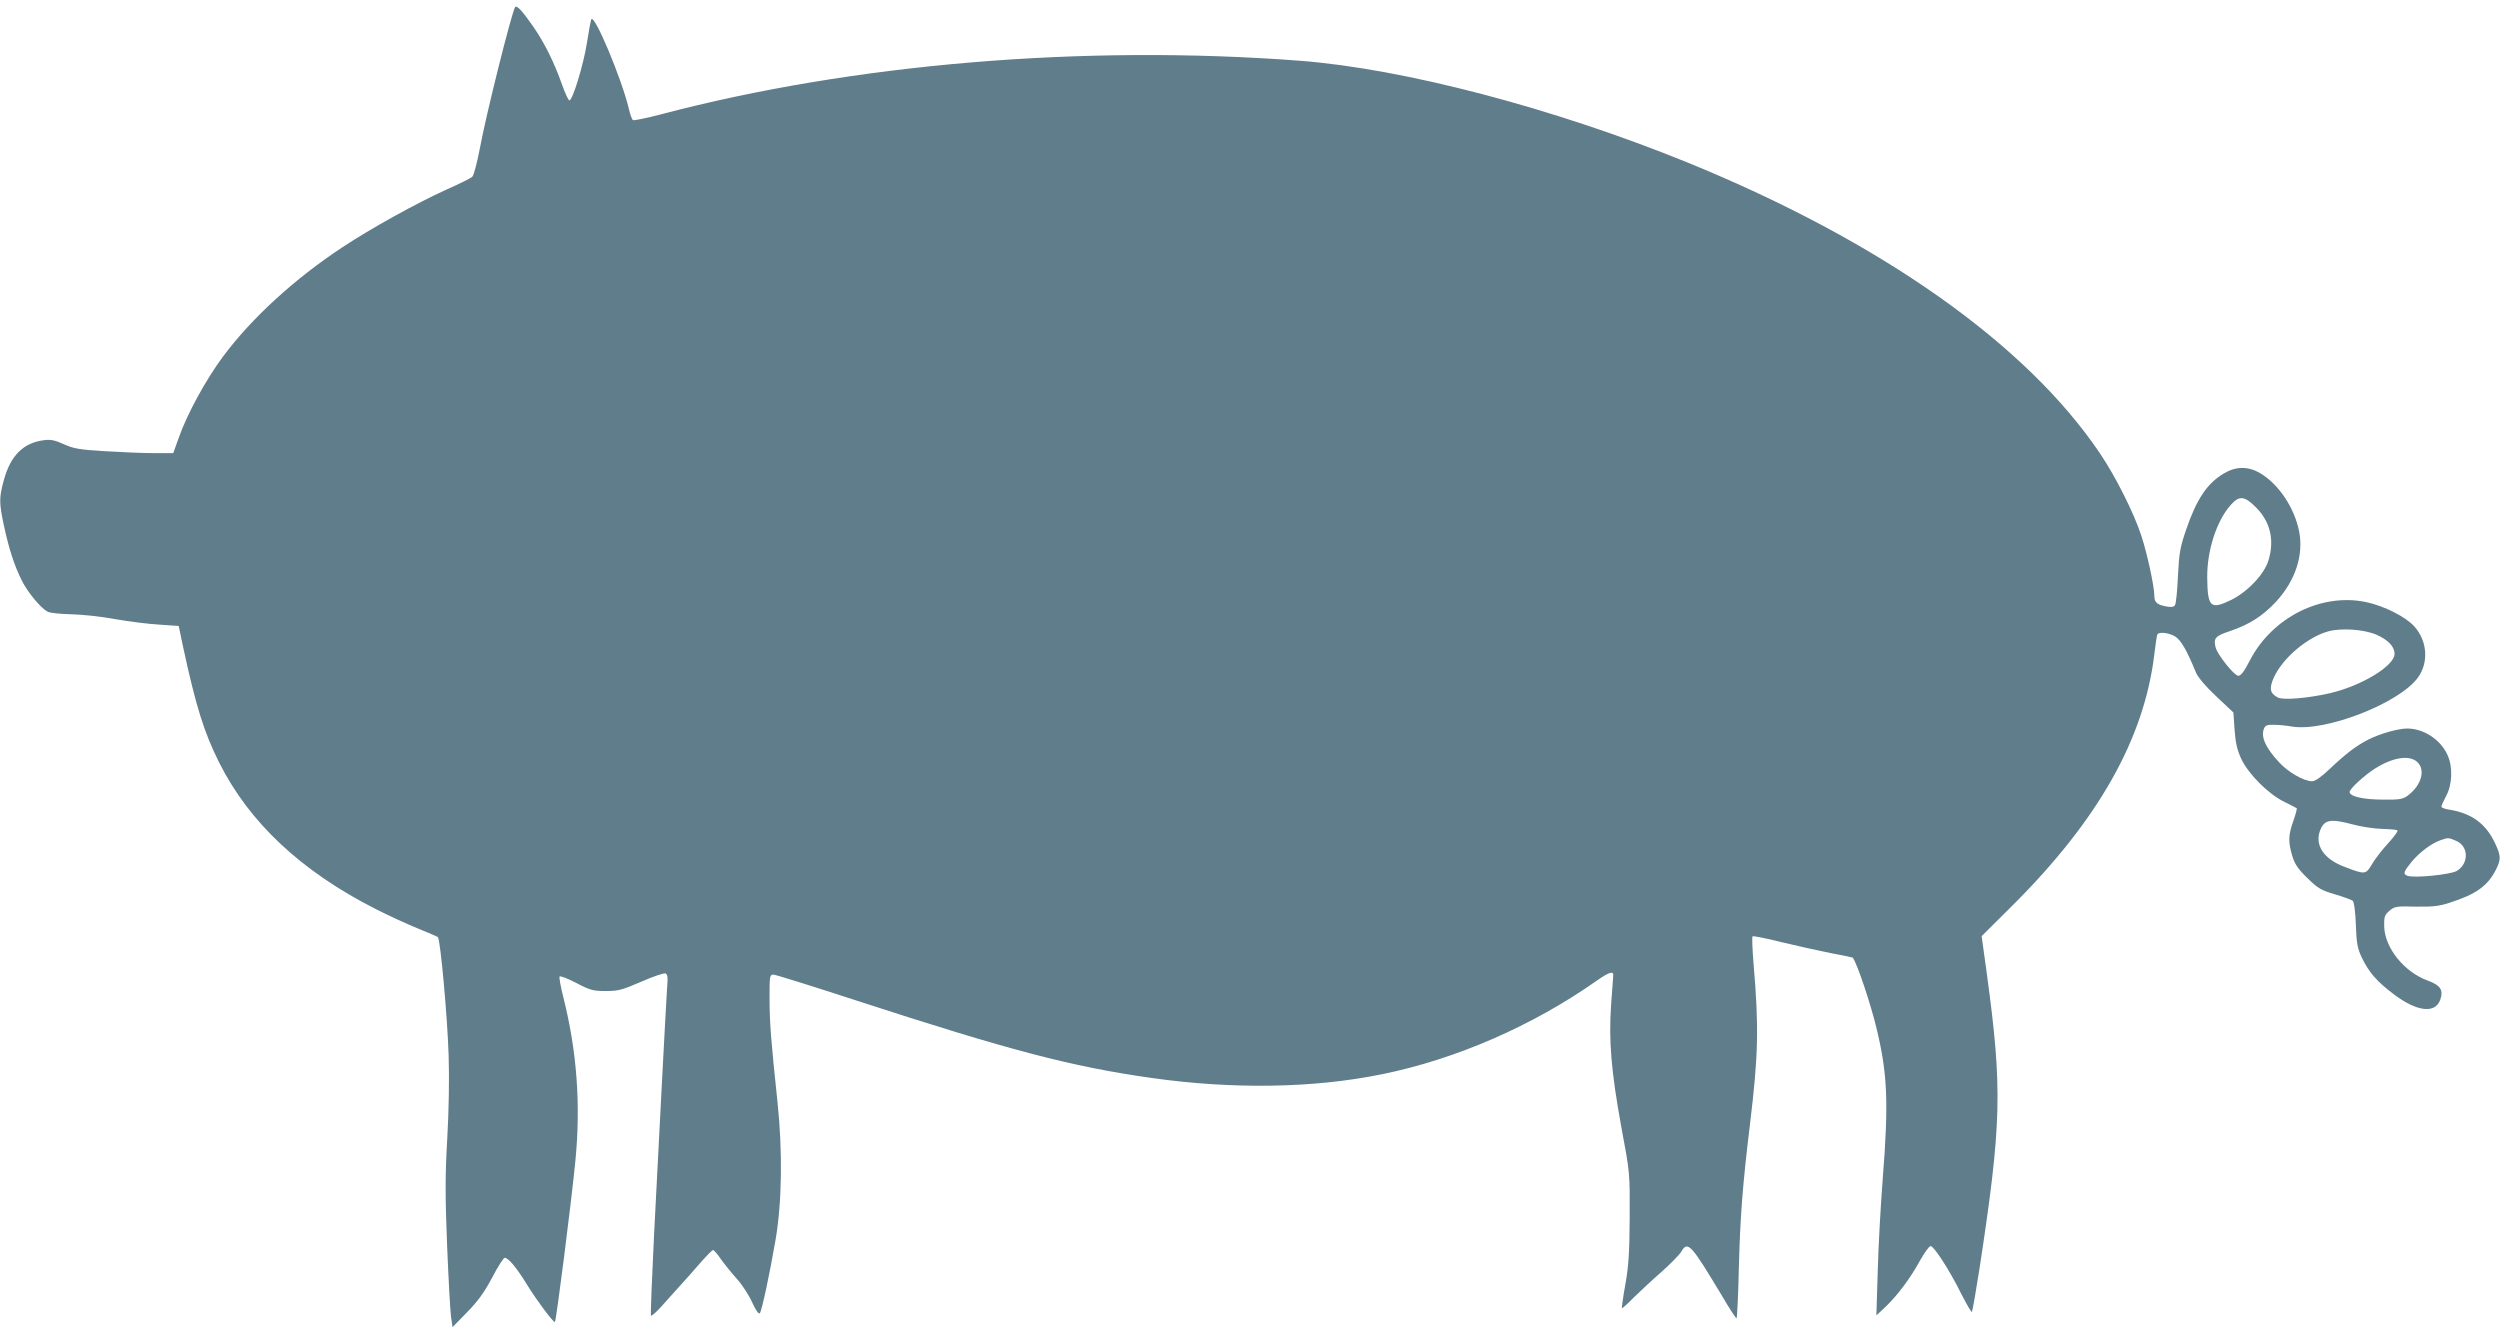
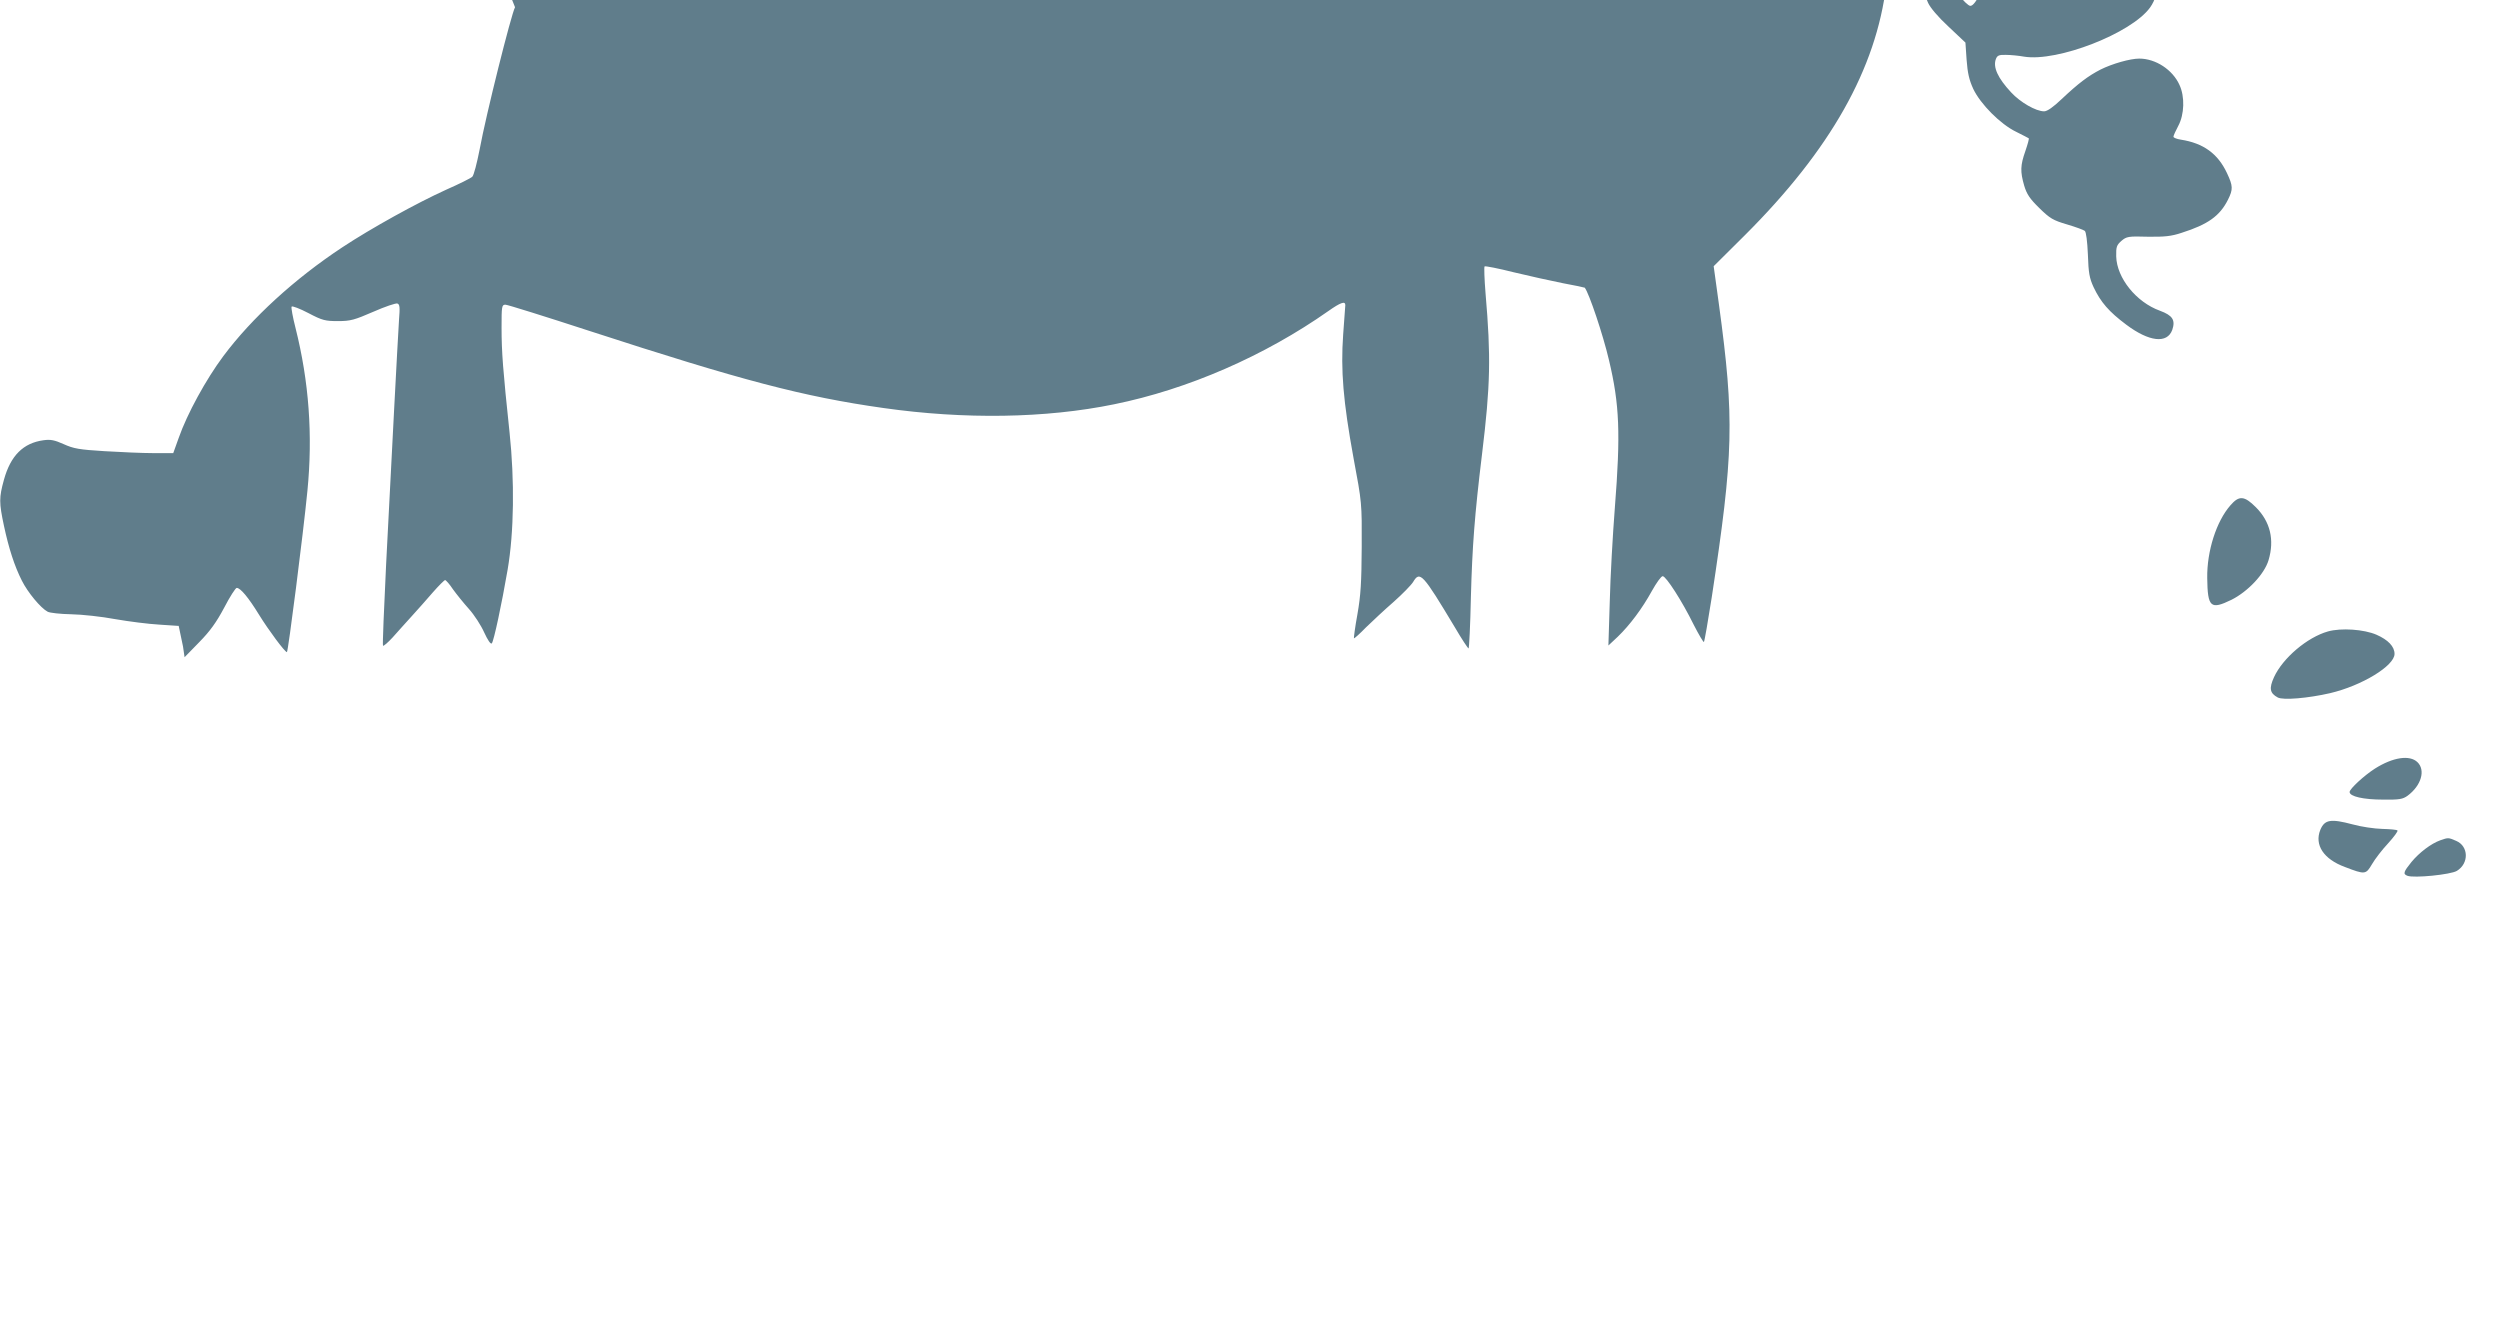
<svg xmlns="http://www.w3.org/2000/svg" version="1.0" width="1280pt" height="682pt" viewBox="0 0 1280 682" preserveAspectRatio="xMidYMid meet">
  <g transform="translate(0,682) scale(0.1,-0.1)" fill="#607d8b" stroke="none">
-     <path d="M2637 6783 c-19 -34 -149 -552 -181 -727 -14 -71 -30 -134 -38 -141 -7 -7 -67 -37 -133 -66 -150 -68 -382 -196 -532 -295 -244 -161 -464 -362 -610 -558 -88 -118 -185 -295 -228 -418 l-28 -78 -101 0 c-55 0 -169 5 -251 10 -130 8 -158 13 -209 36 -47 21 -67 25 -103 20 -104 -14 -169 -79 -203 -203 -25 -91 -25 -116 0 -234 25 -117 54 -207 92 -282 30 -60 96 -140 132 -159 11 -6 65 -12 120 -13 56 -1 157 -12 226 -25 69 -12 170 -25 225 -28 l100 -7 22 -105 c66 -307 108 -440 185 -594 154 -307 419 -556 801 -750 67 -34 165 -79 217 -100 52 -21 98 -41 102 -44 13 -13 49 -412 55 -606 4 -113 1 -285 -7 -424 -11 -190 -11 -291 -1 -545 7 -172 16 -337 20 -367 l8 -55 75 77 c56 57 88 102 128 177 29 56 58 101 64 101 19 0 60 -49 114 -137 50 -81 132 -191 143 -192 6 -1 83 602 105 826 28 285 8 560 -61 834 -14 55 -23 104 -20 109 3 5 42 -10 86 -33 72 -38 87 -41 152 -41 64 0 84 6 181 48 59 26 115 45 123 42 12 -5 13 -20 8 -83 -3 -43 -14 -249 -25 -458 -11 -209 -29 -566 -41 -793 -11 -227 -19 -416 -16 -418 3 -3 25 16 49 42 23 27 68 75 98 109 30 33 79 88 109 123 30 34 58 62 62 62 4 0 23 -21 40 -47 18 -25 55 -71 82 -101 27 -30 62 -84 78 -120 18 -39 33 -62 39 -56 10 10 51 202 81 377 33 193 36 456 10 702 -34 321 -41 413 -41 538 0 109 1 117 20 117 10 0 205 -61 432 -135 778 -253 1093 -336 1503 -394 415 -59 830 -53 1181 19 379 77 771 248 1098 478 61 43 86 52 86 30 0 -7 -5 -75 -11 -151 -13 -184 0 -341 53 -632 43 -229 43 -231 42 -455 -1 -182 -5 -248 -22 -345 -12 -65 -19 -121 -18 -123 2 -2 30 23 62 56 33 32 96 91 141 130 45 40 90 86 100 102 35 59 49 43 214 -232 35 -60 67 -108 70 -108 3 0 9 118 12 263 7 259 19 420 57 732 43 353 46 497 18 823 -6 73 -8 135 -5 138 3 3 70 -10 149 -30 79 -19 192 -44 252 -56 61 -11 111 -22 112 -23 22 -28 94 -242 124 -371 54 -227 60 -375 30 -756 -11 -140 -23 -356 -26 -480 l-7 -225 48 45 c62 60 125 144 175 235 23 41 47 75 55 75 17 0 99 -127 159 -249 26 -51 50 -91 52 -88 3 3 21 106 40 228 112 736 117 912 37 1500 l-27 196 160 159 c438 437 672 852 724 1283 6 52 13 98 16 103 9 14 58 9 91 -11 30 -19 60 -71 107 -186 11 -24 49 -70 104 -121 l87 -82 6 -88 c5 -68 13 -103 34 -149 37 -78 139 -181 220 -220 33 -17 62 -31 64 -33 3 -1 -5 -30 -17 -65 -26 -74 -27 -105 -6 -178 13 -43 28 -66 77 -114 55 -54 71 -63 142 -84 44 -13 85 -28 91 -33 7 -5 13 -53 16 -121 3 -95 8 -121 29 -167 37 -78 79 -126 167 -192 117 -88 210 -99 236 -27 17 50 2 74 -63 98 -122 44 -221 168 -224 278 -1 49 2 58 27 80 26 22 35 24 135 21 85 -1 119 2 173 20 135 43 195 86 237 169 27 54 26 71 -5 137 -47 100 -121 153 -236 171 -21 3 -38 10 -38 15 0 5 11 30 25 56 31 58 34 149 6 209 -35 78 -122 135 -206 135 -46 0 -138 -26 -198 -56 -64 -33 -113 -70 -199 -151 -43 -41 -74 -63 -90 -63 -42 0 -122 46 -169 97 -68 73 -94 129 -78 171 7 18 16 22 51 21 24 0 66 -4 93 -9 171 -28 549 119 645 251 56 78 48 188 -19 262 -44 49 -153 104 -245 124 -230 49 -481 -77 -596 -297 -29 -57 -46 -80 -60 -80 -20 0 -107 108 -116 145 -12 48 -2 59 77 85 96 33 164 76 233 150 99 108 142 240 117 362 -25 121 -105 240 -200 296 -60 35 -122 35 -183 -1 -86 -50 -141 -131 -195 -289 -31 -90 -36 -120 -42 -238 -3 -74 -10 -141 -15 -148 -6 -10 -19 -12 -45 -7 -48 9 -61 21 -61 57 0 46 -37 216 -66 304 -37 115 -132 304 -211 421 -377 561 -1123 1087 -2113 1491 -686 279 -1452 480 -1985 521 -1106 84 -2288 -15 -3273 -275 -73 -19 -137 -32 -141 -29 -5 3 -15 29 -21 57 -37 156 -180 496 -193 458 -3 -8 -13 -62 -22 -120 -18 -114 -74 -296 -90 -294 -5 1 -22 37 -37 80 -40 113 -90 215 -148 298 -55 80 -85 112 -93 99z m8913 -2560 c74 -74 96 -167 65 -271 -21 -71 -106 -161 -190 -203 -107 -52 -122 -39 -124 111 -2 139 47 291 119 373 44 51 71 49 130 -10z m618 -653 c59 -26 92 -60 92 -98 0 -61 -168 -163 -330 -201 -113 -26 -241 -37 -268 -22 -41 22 -45 47 -19 104 45 98 170 204 276 234 67 19 185 11 249 -17z m209 -652 c43 -41 20 -120 -50 -172 -25 -18 -42 -21 -125 -20 -101 0 -172 16 -172 39 0 16 75 85 130 120 92 58 177 71 217 33z m-331 -319 c43 -12 111 -22 151 -23 39 -1 75 -4 78 -8 4 -3 -18 -33 -48 -66 -30 -32 -67 -80 -82 -106 -32 -54 -35 -55 -139 -15 -109 40 -157 113 -126 190 22 53 53 58 166 28z m529 -84 c65 -27 67 -116 4 -154 -31 -19 -220 -38 -253 -25 -24 9 -20 20 21 71 40 48 100 94 148 111 40 14 41 14 80 -3z" />
+     <path d="M2637 6783 c-19 -34 -149 -552 -181 -727 -14 -71 -30 -134 -38 -141 -7 -7 -67 -37 -133 -66 -150 -68 -382 -196 -532 -295 -244 -161 -464 -362 -610 -558 -88 -118 -185 -295 -228 -418 l-28 -78 -101 0 c-55 0 -169 5 -251 10 -130 8 -158 13 -209 36 -47 21 -67 25 -103 20 -104 -14 -169 -79 -203 -203 -25 -91 -25 -116 0 -234 25 -117 54 -207 92 -282 30 -60 96 -140 132 -159 11 -6 65 -12 120 -13 56 -1 157 -12 226 -25 69 -12 170 -25 225 -28 l100 -7 22 -105 l8 -55 75 77 c56 57 88 102 128 177 29 56 58 101 64 101 19 0 60 -49 114 -137 50 -81 132 -191 143 -192 6 -1 83 602 105 826 28 285 8 560 -61 834 -14 55 -23 104 -20 109 3 5 42 -10 86 -33 72 -38 87 -41 152 -41 64 0 84 6 181 48 59 26 115 45 123 42 12 -5 13 -20 8 -83 -3 -43 -14 -249 -25 -458 -11 -209 -29 -566 -41 -793 -11 -227 -19 -416 -16 -418 3 -3 25 16 49 42 23 27 68 75 98 109 30 33 79 88 109 123 30 34 58 62 62 62 4 0 23 -21 40 -47 18 -25 55 -71 82 -101 27 -30 62 -84 78 -120 18 -39 33 -62 39 -56 10 10 51 202 81 377 33 193 36 456 10 702 -34 321 -41 413 -41 538 0 109 1 117 20 117 10 0 205 -61 432 -135 778 -253 1093 -336 1503 -394 415 -59 830 -53 1181 19 379 77 771 248 1098 478 61 43 86 52 86 30 0 -7 -5 -75 -11 -151 -13 -184 0 -341 53 -632 43 -229 43 -231 42 -455 -1 -182 -5 -248 -22 -345 -12 -65 -19 -121 -18 -123 2 -2 30 23 62 56 33 32 96 91 141 130 45 40 90 86 100 102 35 59 49 43 214 -232 35 -60 67 -108 70 -108 3 0 9 118 12 263 7 259 19 420 57 732 43 353 46 497 18 823 -6 73 -8 135 -5 138 3 3 70 -10 149 -30 79 -19 192 -44 252 -56 61 -11 111 -22 112 -23 22 -28 94 -242 124 -371 54 -227 60 -375 30 -756 -11 -140 -23 -356 -26 -480 l-7 -225 48 45 c62 60 125 144 175 235 23 41 47 75 55 75 17 0 99 -127 159 -249 26 -51 50 -91 52 -88 3 3 21 106 40 228 112 736 117 912 37 1500 l-27 196 160 159 c438 437 672 852 724 1283 6 52 13 98 16 103 9 14 58 9 91 -11 30 -19 60 -71 107 -186 11 -24 49 -70 104 -121 l87 -82 6 -88 c5 -68 13 -103 34 -149 37 -78 139 -181 220 -220 33 -17 62 -31 64 -33 3 -1 -5 -30 -17 -65 -26 -74 -27 -105 -6 -178 13 -43 28 -66 77 -114 55 -54 71 -63 142 -84 44 -13 85 -28 91 -33 7 -5 13 -53 16 -121 3 -95 8 -121 29 -167 37 -78 79 -126 167 -192 117 -88 210 -99 236 -27 17 50 2 74 -63 98 -122 44 -221 168 -224 278 -1 49 2 58 27 80 26 22 35 24 135 21 85 -1 119 2 173 20 135 43 195 86 237 169 27 54 26 71 -5 137 -47 100 -121 153 -236 171 -21 3 -38 10 -38 15 0 5 11 30 25 56 31 58 34 149 6 209 -35 78 -122 135 -206 135 -46 0 -138 -26 -198 -56 -64 -33 -113 -70 -199 -151 -43 -41 -74 -63 -90 -63 -42 0 -122 46 -169 97 -68 73 -94 129 -78 171 7 18 16 22 51 21 24 0 66 -4 93 -9 171 -28 549 119 645 251 56 78 48 188 -19 262 -44 49 -153 104 -245 124 -230 49 -481 -77 -596 -297 -29 -57 -46 -80 -60 -80 -20 0 -107 108 -116 145 -12 48 -2 59 77 85 96 33 164 76 233 150 99 108 142 240 117 362 -25 121 -105 240 -200 296 -60 35 -122 35 -183 -1 -86 -50 -141 -131 -195 -289 -31 -90 -36 -120 -42 -238 -3 -74 -10 -141 -15 -148 -6 -10 -19 -12 -45 -7 -48 9 -61 21 -61 57 0 46 -37 216 -66 304 -37 115 -132 304 -211 421 -377 561 -1123 1087 -2113 1491 -686 279 -1452 480 -1985 521 -1106 84 -2288 -15 -3273 -275 -73 -19 -137 -32 -141 -29 -5 3 -15 29 -21 57 -37 156 -180 496 -193 458 -3 -8 -13 -62 -22 -120 -18 -114 -74 -296 -90 -294 -5 1 -22 37 -37 80 -40 113 -90 215 -148 298 -55 80 -85 112 -93 99z m8913 -2560 c74 -74 96 -167 65 -271 -21 -71 -106 -161 -190 -203 -107 -52 -122 -39 -124 111 -2 139 47 291 119 373 44 51 71 49 130 -10z m618 -653 c59 -26 92 -60 92 -98 0 -61 -168 -163 -330 -201 -113 -26 -241 -37 -268 -22 -41 22 -45 47 -19 104 45 98 170 204 276 234 67 19 185 11 249 -17z m209 -652 c43 -41 20 -120 -50 -172 -25 -18 -42 -21 -125 -20 -101 0 -172 16 -172 39 0 16 75 85 130 120 92 58 177 71 217 33z m-331 -319 c43 -12 111 -22 151 -23 39 -1 75 -4 78 -8 4 -3 -18 -33 -48 -66 -30 -32 -67 -80 -82 -106 -32 -54 -35 -55 -139 -15 -109 40 -157 113 -126 190 22 53 53 58 166 28z m529 -84 c65 -27 67 -116 4 -154 -31 -19 -220 -38 -253 -25 -24 9 -20 20 21 71 40 48 100 94 148 111 40 14 41 14 80 -3z" />
  </g>
</svg>